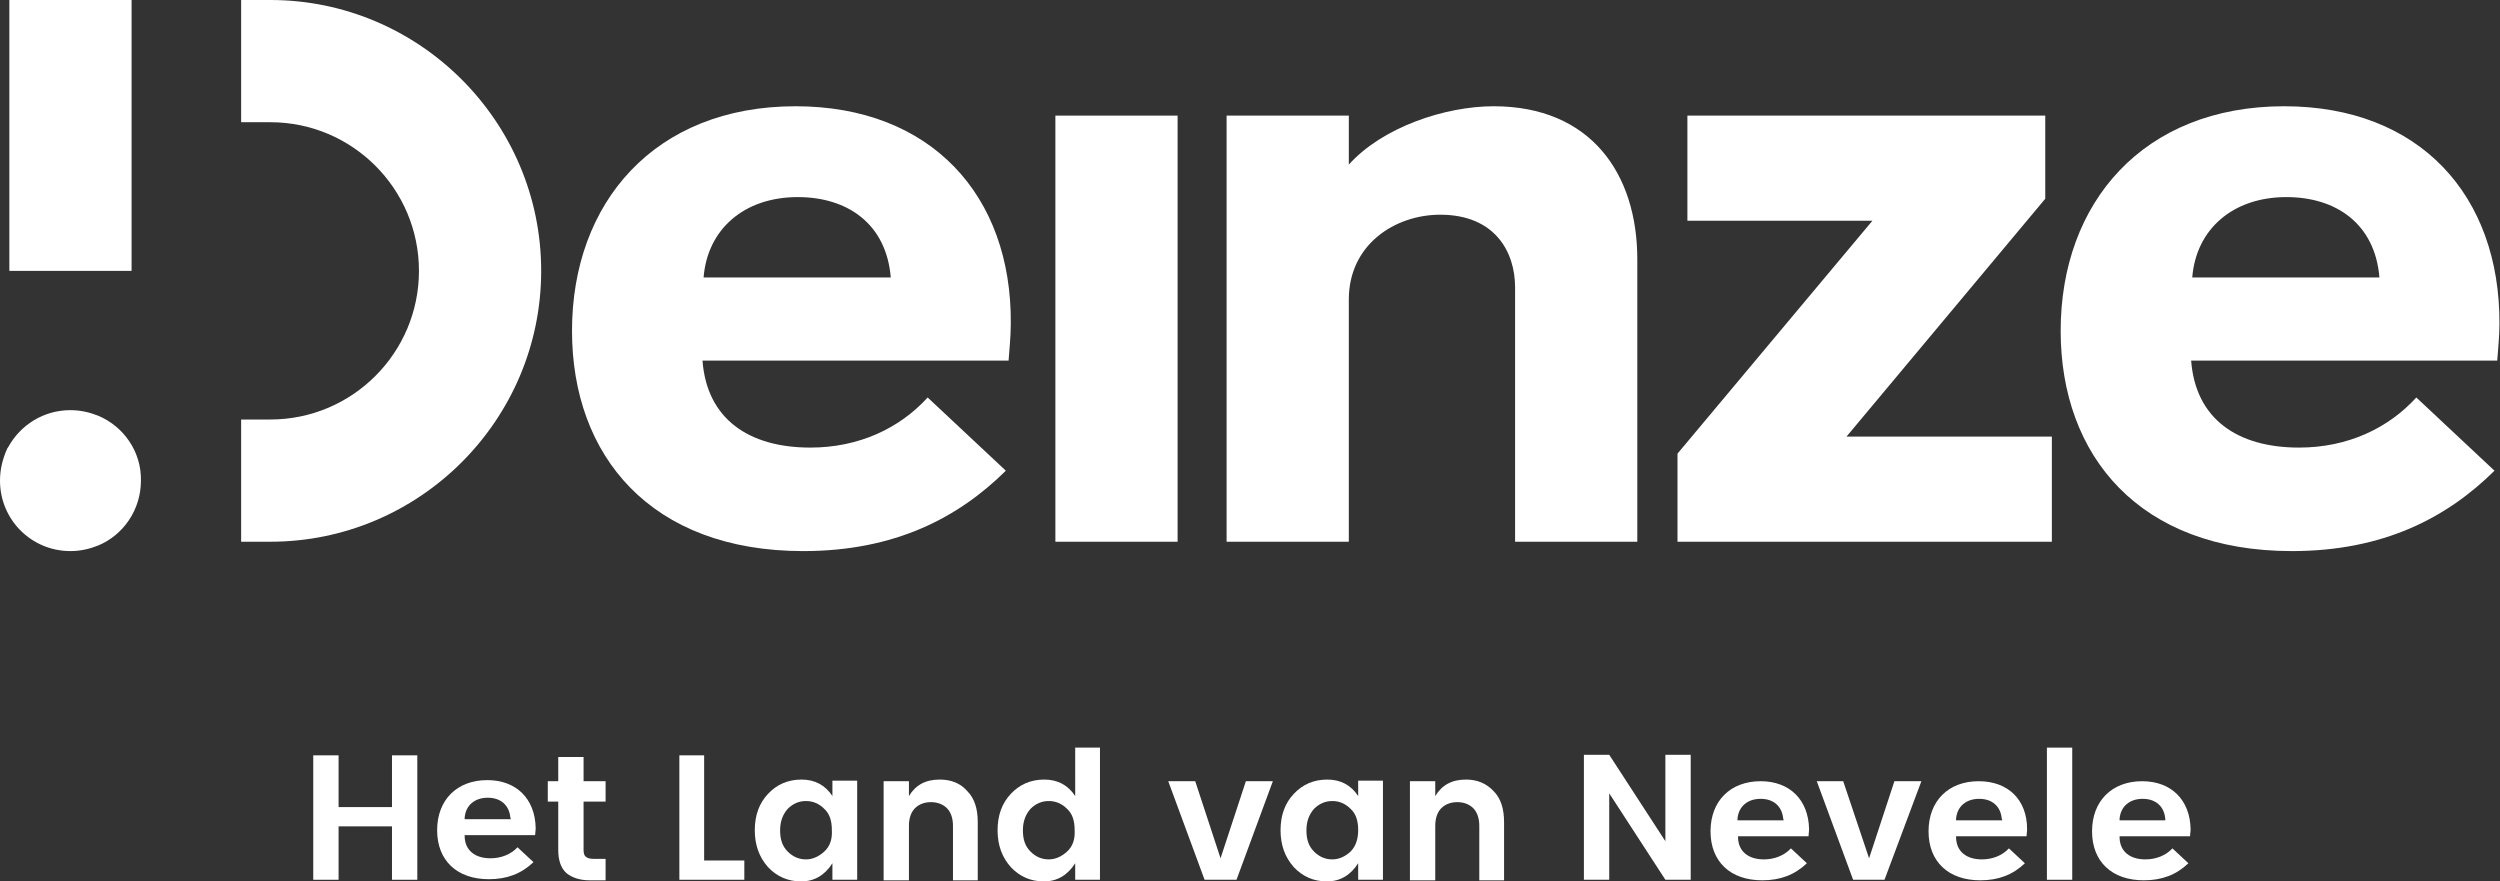
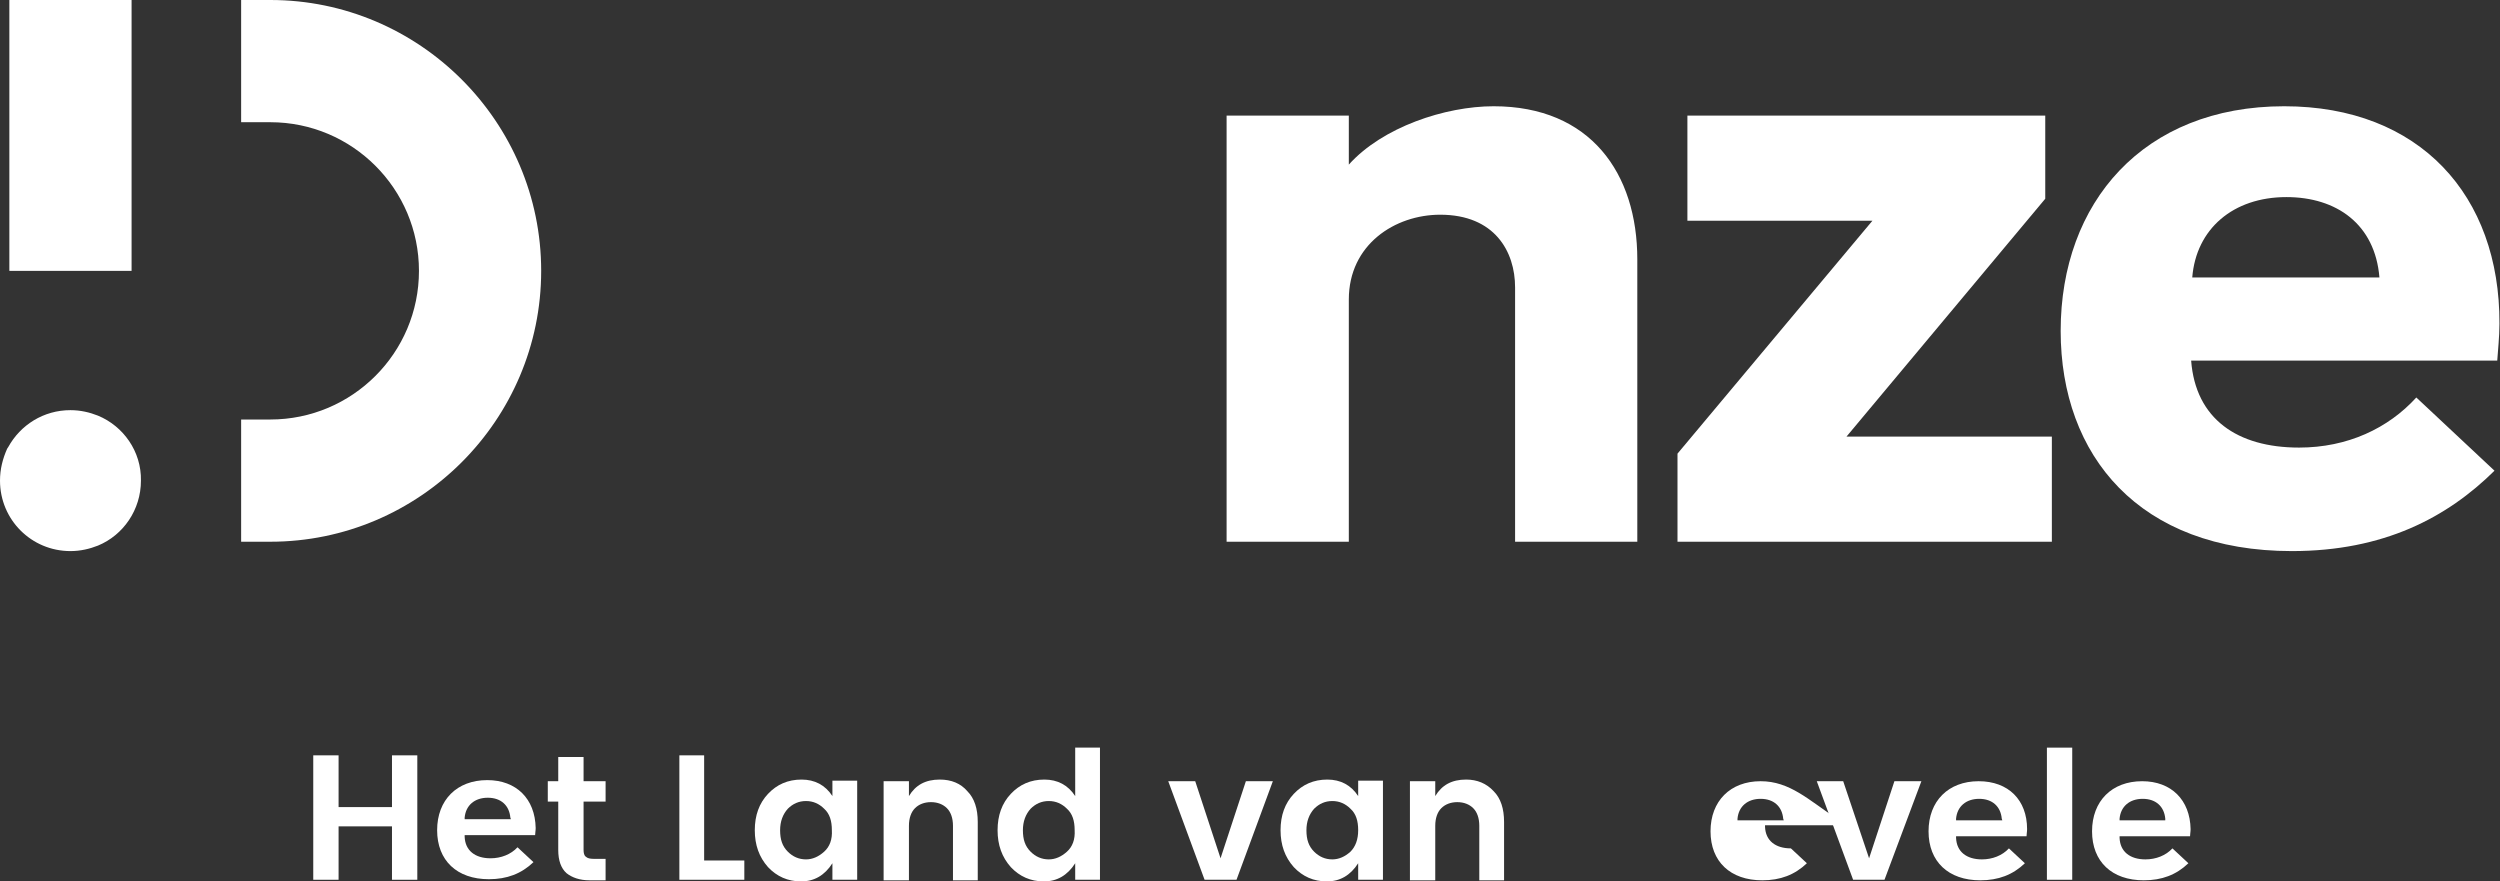
<svg xmlns="http://www.w3.org/2000/svg" version="1.1" id="Logo_Deinze_HLVN" x="0px" y="0px" viewBox="0 0 454.1 160.1" style="enable-background:new 0 0 454.1 160.1;" xml:space="preserve">
  <rect x="0" y="0" width="454.1" height="160.1" fill="#333333" stroke="none" />
  <style type="text/css">
	.st0{fill:#FFFFFF;}
</style>
  <g>
    <path class="st0" d="M98.3,49.2C98.3,22.1,76.2,0,49.1,0h-5.3v22.2h5.3c14.9,0,27,12.1,27,27c0,14.9-12.1,27-27,27h-5.3v22.2h5.3   C76.2,98.4,98.3,76.3,98.3,49.2z" />
-     <rect x="191.7" y="21" class="st0" width="22.2" height="77.4" />
    <path class="st0" d="M414.9,19.3c-25.6,0-40.6,17.5-40.6,40.8c0,22.7,14.3,40,42,40c16.7,0,28.2-6.1,36.8-14.6l-14.2-13.3   c-5.1,5.6-12.5,9.1-21.3,9.1c-11.2,0-18.8-5.2-19.6-15.8h55.6c0.1-1.7,0.4-4.2,0.4-6.7C454.1,35.5,439.5,19.3,414.9,19.3z    M398.2,50.4c0.7-8.8,7.4-14.6,17.1-14.6c9.1,0,16.1,4.9,16.9,14.6H398.2z" />
-     <path class="st0" d="M144.5,19.3c-25.6,0-40.6,17.5-40.6,40.8c0,22.7,14.3,40,42,40c16.7,0,28.2-6.1,36.8-14.6l-14.2-13.3   c-5.1,5.6-12.5,9.1-21.3,9.1c-11.2,0-18.8-5.2-19.6-15.8h55.6c0.1-1.7,0.4-4.2,0.4-6.7C183.8,35.5,169.1,19.3,144.5,19.3z    M127.8,50.4c0.7-8.8,7.4-14.6,17.1-14.6c9.1,0,16.1,4.9,16.9,14.6H127.8z" />
    <rect x="1.7" class="st0" width="22.2" height="49.2" />
    <polygon class="st0" points="372.7,79.3 335.4,79.3 371.5,36.1 371.5,21 306.5,21 306.5,40.1 340.1,40.1 304.7,82.4 304.7,98.4    372.7,98.4  " />
    <path class="st0" d="M297.4,98.4V47.1c0-15.6-8.5-27.8-26.1-27.8c-8.8,0-20.2,3.8-26.3,10.6V21h-22.2v77.4H245v-44   c0-10,8.4-15.4,16.6-15.4c9.9,0,13.6,6.7,13.6,13.2v46.2H297.4z" />
    <path class="st0" d="M17.8,75.5c-1.5-0.6-3.2-1-5-1c-4.9,0-9.1,2.7-11.3,6.7c0,0,0,0,0,0c-0.1,0.1-0.1,0.2-0.2,0.3   C0.5,83.3,0,85.2,0,87.3c0,7.1,5.7,12.8,12.8,12.8c1.8,0,3.5-0.4,5-1c4.6-1.9,7.8-6.5,7.8-11.8C25.7,82,22.4,77.4,17.8,75.5z" />
  </g>
  <g>
    <polygon class="st0" points="71.2,146.6 61.5,146.6 61.5,137.2 56.9,137.2 56.9,159.8 61.5,159.8 61.5,150.1 71.2,150.1    71.2,159.8 75.8,159.8 75.8,137.2 71.2,137.2  " />
    <path class="st0" d="M106.4,155.6c-0.3-0.2-0.4-0.7-0.4-1.2v-8.8h4v-3.7h-4v-4.4h-4.6v4.4h-1.9v3.7h1.9v8.8c0,1.9,0.5,3.3,1.5,4.2   c1,0.8,2.4,1.3,4.2,1.3h2.9V156h-2.2C107.2,156,106.7,155.9,106.4,155.6z" />
    <polygon class="st0" points="127.9,137.2 123.4,137.2 123.4,159.8 135.2,159.8 135.2,156.3 127.9,156.3  " />
    <path class="st0" d="M151.2,144.6c-1.3-2-3.2-3-5.6-3c-2.5,0-4.5,0.9-6.1,2.6c-1.6,1.7-2.4,3.9-2.4,6.6c0,2.7,0.8,4.9,2.4,6.7   c1.6,1.7,3.6,2.6,6,2.6c2.4,0,4.3-1.1,5.7-3.3v3h4.5v-18h-4.5V144.6z M149.7,154.7c-1,0.9-2.1,1.4-3.3,1.4c-1.3,0-2.4-0.5-3.3-1.4   c-1-1-1.4-2.2-1.4-3.9c0-1.6,0.5-2.9,1.4-3.9c0.9-0.9,2-1.4,3.3-1.4c1.3,0,2.4,0.5,3.3,1.4c1,0.9,1.4,2.2,1.4,3.9   C151.2,152.5,150.7,153.8,149.7,154.7z" />
    <path class="st0" d="M170.7,141.6c-2.6,0-4.4,1-5.6,3v-2.7h-4.6v18h4.6v-9.9c0-1.4,0.4-2.5,1.1-3.2c0.7-0.7,1.7-1.1,2.9-1.1   c1.2,0,2.2,0.4,2.9,1.1c0.7,0.7,1.1,1.8,1.1,3.2v9.9h4.5v-10.6c0-2.4-0.6-4.3-1.9-5.6C174.5,142.3,172.8,141.6,170.7,141.6z" />
    <path class="st0" d="M195.3,144.6c-1.3-2-3.2-3-5.6-3c-2.5,0-4.5,0.9-6.1,2.6c-1.6,1.7-2.4,3.9-2.4,6.6c0,2.7,0.8,4.9,2.4,6.7   c1.6,1.7,3.6,2.6,6,2.6c2.4,0,4.3-1.1,5.7-3.3v3h4.5v-24h-4.5V144.6z M193.8,154.7c-1,0.9-2.1,1.4-3.3,1.4c-1.3,0-2.4-0.5-3.3-1.4   c-1-1-1.4-2.2-1.4-3.9c0-1.6,0.5-2.9,1.4-3.9c0.9-0.9,2-1.4,3.3-1.4c1.3,0,2.4,0.5,3.3,1.4c1,0.9,1.4,2.2,1.4,3.9   C195.3,152.5,194.8,153.8,193.8,154.7z" />
    <polygon class="st0" points="221.7,155.9 217.1,141.9 212.2,141.9 218.8,159.8 224.6,159.8 231.2,141.9 226.3,141.9  " />
    <path class="st0" d="M246.7,144.6c-1.3-2-3.2-3-5.6-3c-2.5,0-4.5,0.9-6.1,2.6c-1.6,1.7-2.4,3.9-2.4,6.6c0,2.7,0.8,4.9,2.4,6.7   c1.6,1.7,3.6,2.6,6,2.6c2.4,0,4.3-1.1,5.7-3.3v3h4.5v-18h-4.5V144.6z M245.3,154.7c-1,0.9-2.1,1.4-3.3,1.4c-1.3,0-2.4-0.5-3.3-1.4   c-1-1-1.4-2.2-1.4-3.9c0-1.6,0.5-2.9,1.4-3.9c0.9-0.9,2-1.4,3.3-1.4c1.3,0,2.4,0.5,3.3,1.4c1,0.9,1.4,2.2,1.4,3.9   C246.7,152.5,246.2,153.8,245.3,154.7z" />
    <path class="st0" d="M266.3,141.6c-2.6,0-4.4,1-5.6,3v-2.7h-4.6v18h4.6v-9.9c0-1.4,0.4-2.5,1.1-3.2c0.7-0.7,1.7-1.1,2.9-1.1   s2.2,0.4,2.9,1.1c0.7,0.7,1.1,1.8,1.1,3.2v9.9h4.5v-10.6c0-2.4-0.6-4.3-1.9-5.6C270,142.3,268.3,141.6,266.3,141.6z" />
-     <polygon class="st0" points="302.5,152.8 292.3,137.1 287.7,137.1 287.7,159.8 292.3,159.8 292.3,144.1 302.5,159.8 307.1,159.8    307.1,137.1 302.5,137.1  " />
    <polygon class="st0" points="339.5,155.9 334.8,141.9 330,141.9 336.6,159.8 342.3,159.8 349,141.9 344.1,141.9  " />
    <rect x="371.8" y="135.8" class="st0" width="4.6" height="24" />
    <path class="st0" d="M389.1,141.9c-5.5,0-9.1,3.6-9.1,9.1c0,5.5,3.6,8.9,9.4,8.9c3.3,0,5.9-1,8.1-3.1l-2.9-2.7c-1.2,1.3-3,2-4.9,2   c-2.8,0-4.6-1.4-4.7-3.9l0-0.3l12.8,0c0-0.4,0.1-0.8,0.1-1.3C397.8,145.3,394.4,141.9,389.1,141.9z M393.3,149H385l0-0.3   c0.2-2.2,1.8-3.6,4.2-3.6c2.4,0,3.9,1.4,4.1,3.6L393.3,149z" />
    <path class="st0" d="M359.4,141.9c-5.5,0-9.1,3.6-9.1,9.1c0,5.5,3.6,8.9,9.4,8.9c3.3,0,5.9-1,8.1-3.1l-2.9-2.7c-1.2,1.3-3,2-4.9,2   c-2.8,0-4.6-1.4-4.7-3.9l0-0.3l12.8,0c0-0.4,0.1-0.8,0.1-1.3C368.2,145.3,364.8,141.9,359.4,141.9z M363.7,149h-8.4l0-0.3   c0.2-2.2,1.8-3.6,4.2-3.6s3.9,1.4,4.1,3.6L363.7,149z" />
-     <path class="st0" d="M319.8,141.9c-5.5,0-9.1,3.6-9.1,9.1c0,5.5,3.6,8.9,9.4,8.9c3.3,0,5.9-1,8.1-3.1l-2.9-2.7c-1.2,1.3-3,2-4.9,2   c-2.8,0-4.6-1.4-4.7-3.9l0-0.3l12.8,0c0-0.4,0.1-0.8,0.1-1.3C328.5,145.3,325.1,141.9,319.8,141.9z M324,149h-8.4l0-0.3   c0.2-2.2,1.8-3.6,4.2-3.6c2.4,0,3.9,1.4,4.1,3.6L324,149z" />
+     <path class="st0" d="M319.8,141.9c-5.5,0-9.1,3.6-9.1,9.1c0,5.5,3.6,8.9,9.4,8.9c3.3,0,5.9-1,8.1-3.1l-2.9-2.7c-2.8,0-4.6-1.4-4.7-3.9l0-0.3l12.8,0c0-0.4,0.1-0.8,0.1-1.3C328.5,145.3,325.1,141.9,319.8,141.9z M324,149h-8.4l0-0.3   c0.2-2.2,1.8-3.6,4.2-3.6c2.4,0,3.9,1.4,4.1,3.6L324,149z" />
    <path class="st0" d="M88.5,141.7c-5.5,0-9.1,3.6-9.1,9.1c0,5.5,3.6,8.9,9.4,8.9c3.3,0,5.9-1,8.1-3.1l-2.9-2.7c-1.2,1.3-3,2-4.9,2   c-2.8,0-4.6-1.4-4.7-3.9l0-0.3l12.8,0c0-0.4,0.1-0.8,0.1-1.3C97.2,145.1,93.8,141.7,88.5,141.7z M92.8,148.8h-8.4l0-0.3   c0.2-2.2,1.8-3.6,4.2-3.6c2.4,0,3.9,1.4,4.1,3.6L92.8,148.8z" />
  </g>
</svg>